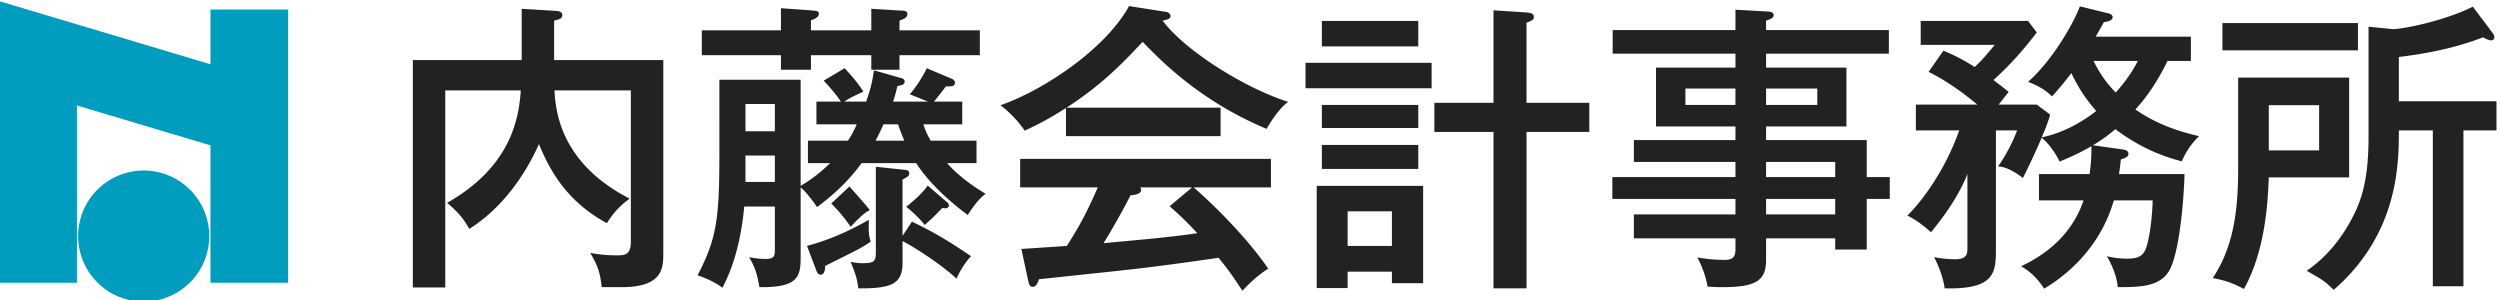
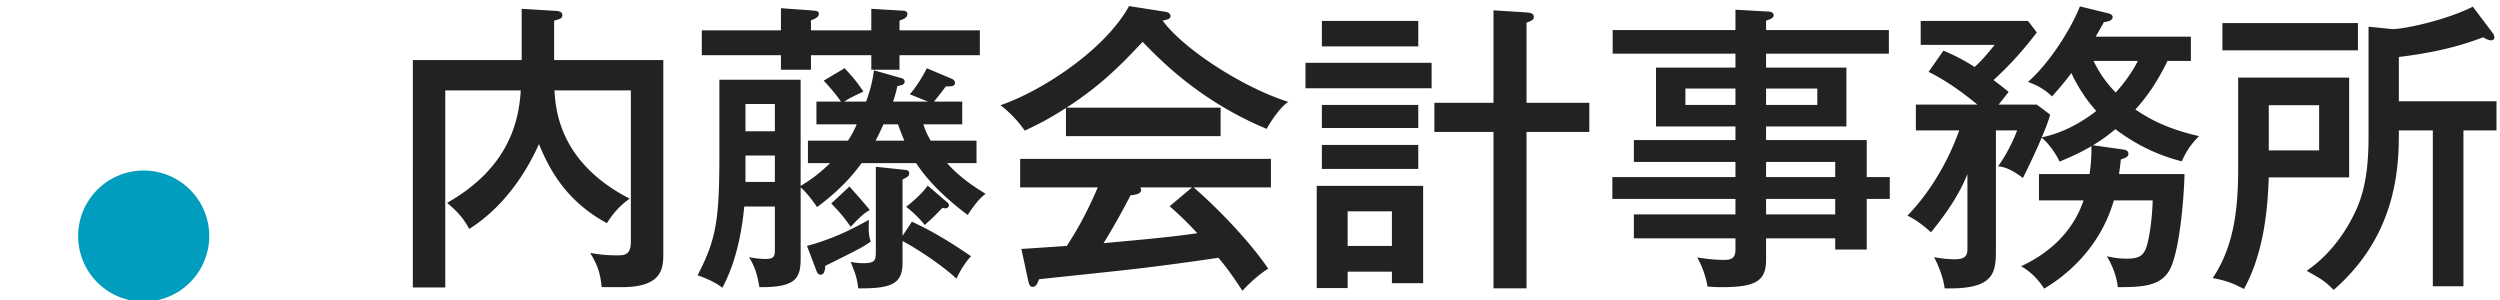
<svg xmlns="http://www.w3.org/2000/svg" width="208" height="25">
  <style>.st0{fill:#222}.st1{fill:#009dbf}</style>
  <g id="hedaer">
    <path class="st0" d="M55.187 4.996v16.07c0 1.16 0 2.825-3.432 2.825h-1.69c-.152-1.287-.329-1.766-.959-2.851a11.3 11.3 0 0 0 2.246.202c.58 0 1.135 0 1.135-1.135V7.519H46.13c.101 1.514.353 5.979 6.257 9.006-.682.505-1.262 1.034-1.893 2.043-3.355-1.816-4.768-4.415-5.651-6.584-1.11 2.497-3.002 5.298-5.802 7.064-.454-.832-.883-1.362-1.842-2.17 5.298-3.002 5.979-7.013 6.13-9.359h-6.282v16.398h-2.699V4.996h9.057V.733l2.901.177c.228.025.479.076.479.353 0 .278-.202.327-.681.454v3.28h9.083M78.799 16.827c.075.05.151.151.151.252 0 .076-.05.252-.302.252-.076 0-.126 0-.228-.05-.706.732-.858.883-1.488 1.438-.428-.58-1.236-1.287-1.538-1.514.555-.429 1.387-1.16 1.79-1.766l1.615 1.388m-3.557-5.121a21.76 21.76 0 0 1-.53-1.362h-1.211a17.54 17.54 0 0 1-.656 1.362h2.397zm.63 6.736c1.766.832 3.103 1.64 4.92 2.876-.656.681-1.111 1.64-1.211 1.867-1.211-1.135-3.331-2.523-4.49-3.128v1.816c0 1.741-.908 2.144-3.684 2.119-.1-.832-.201-1.135-.631-2.195.253.025.555.101 1.009.101 1.06 0 1.085-.227 1.085-1.06v-6.963l2.371.252c.177.025.404.025.404.303 0 .202-.102.277-.555.505v4.692l.782-1.185zm-5.197-2.926c.152.177 1.488 1.665 1.69 1.968-.327.177-.605.328-1.589 1.388-.504-.732-.858-1.16-1.614-1.943l1.513-1.413zm-3.531 4.944c1.842-.505 3.305-1.135 5.146-2.17-.025.959-.025 1.236.151 1.816-.857.58-1.16.706-3.784 2.018 0 .177-.025.732-.378.732-.252 0-.327-.252-.428-.53l-.707-1.866zm-5.121-5.323h2.446v-2.195h-2.446v2.195zm0-4.213h2.446v-2.27h-2.446v2.27zM64.975.682l2.446.176c.555.051.707.051.707.303 0 .303-.454.454-.657.529v.832h5.021V.732l2.523.151c.202 0 .479.025.479.277 0 .327-.329.428-.656.555v.807h6.685v2.069h-6.685v1.211h-2.346v-1.21h-5.021v1.211h-2.497V4.592H58.39V2.523h6.584V.682zm16.271 11.024v1.868h-2.447c.555.631 1.514 1.539 3.203 2.548-.631.479-1.11 1.186-1.488 1.766-.631-.479-2.9-2.169-4.288-4.314h-4.541c-1.186 1.615-2.422 2.699-3.709 3.658-.252-.404-.908-1.261-1.362-1.64v5.954c0 1.69-.504 2.371-3.431 2.346-.202-1.16-.378-1.665-.858-2.497.353.076.908.151 1.337.151.807 0 .807-.252.807-.908v-3.456h-2.547c-.378 3.961-1.387 5.903-1.817 6.761-.706-.555-1.741-.933-2.069-1.034 1.539-2.952 1.816-4.566 1.816-9.965V6.636h6.761v8.829a12.378 12.378 0 0 0 2.448-1.892H67.22v-1.868h3.33c.277-.428.454-.731.732-1.362h-3.356V8.452h2.043c-.656-.933-1.211-1.488-1.438-1.741l1.741-1.035c.832.884 1.235 1.439 1.563 1.943-.959.455-1.084.505-1.589.833h1.816c.479-1.337.555-1.993.656-2.599l2.22.631c.202.05.328.126.328.302 0 .253-.227.303-.605.378-.076.329-.125.581-.353 1.287h2.901l-1.514-.605c.454-.505 1.085-1.463 1.413-2.17l1.968.832c.202.076.378.177.378.379 0 .303-.278.303-.758.303a55.44 55.44 0 0 1-.983 1.261h2.345v1.892h-3.229c.151.505.329.883.606 1.362h3.811zM99.182 15.591h-4.313c.025.05.076.126.076.202 0 .378-.606.429-.884.454a57.397 57.397 0 0 1-2.245 3.986c2.371-.227 5.474-.479 7.795-.832-.605-.656-1.11-1.186-2.296-2.245l1.867-1.565m-14.203 5.121c.429-.025 3.456-.227 3.784-.252.807-1.287 1.463-2.321 2.574-4.869h-6.459V13.22h20.863v2.371h-6.432c1.79 1.539 4.541 4.314 6.206 6.761-.832.53-1.514 1.16-2.145 1.842-1.008-1.539-1.437-2.069-1.993-2.75-1.614.252-5.348.757-6.963.933-1.261.151-6.837.732-7.972.858-.125.353-.226.631-.555.631-.202 0-.278-.252-.328-.454l-.58-2.7zm16.575-11.755v2.371H88.688V8.982c-1.589 1.034-2.699 1.539-3.431 1.891a9.255 9.255 0 0 0-2.018-2.118c3.582-1.236 8.754-4.692 10.697-8.249l3.052.479c.226.025.403.177.403.353 0 .202-.177.277-.656.378 1.64 2.27 6.509 5.5 10.445 6.761-.883.605-1.741 2.144-1.792 2.245-5.524-2.296-8.804-5.676-10.318-7.24-1.766 1.867-3.38 3.557-6.332 5.474h12.816zM132.23 8.552v2.423h-5.223v13.017h-2.749V10.975h-4.919V8.552h4.919V.858l2.749.177c.303.026.606.076.606.354 0 .252-.101.302-.606.505v6.659h5.223m-16.423 9.031h-3.684v2.876h3.684v-2.876zm-5.828-5.524h8.022v1.993h-8.022V12.06zm0-3.331h8.022v1.918h-8.022V8.729zm0-6.987h8.022v2.119h-8.022V1.742zm8.427 13.723v8.098h-2.598v-.959h-3.684v1.362h-2.573v-8.502h8.855zm-9.789-10.242h10.494v2.118h-10.494V5.223zM152.689 17.837V16.55h-5.752v1.287h5.752m-5.752-3.103h5.752v-1.262h-5.752v1.262zm4.263-7.367h-4.263v1.362h4.263V7.367zm-10.974 1.362h4.163V7.367h-4.163v1.362zm17.004 6.005v1.816h-1.917v4.213h-2.624v-.933h-5.752v1.816c0 1.766-.933 2.245-3.682 2.245-.555 0-.858-.025-1.186-.05a7.76 7.76 0 0 0-.858-2.422c1.186.202 1.993.202 2.246.202.504 0 .933-.076.933-.858v-.933h-8.452v-1.993h8.452V16.55h-10.243v-1.816h10.243v-1.262h-8.452v-1.816h8.452v-1.135h-6.61V5.627h6.61V4.466h-10.217V2.499h10.217V.809l2.699.151c.101 0 .479.025.479.303 0 .252-.328.353-.631.454v.782h10.217v1.967h-10.217v1.161h6.685v4.894h-6.685v1.135h8.376v3.078h1.917zM174.182 5.072c.404.807.908 1.665 1.842 2.624.555-.605 1.312-1.565 1.842-2.624h-3.684m7.342 8.35c-2.598-.656-4.415-1.842-5.525-2.674-.63.53-1.185.933-1.867 1.337l2.497.353c.253.025.455.126.455.353 0 .277-.278.353-.631.479-.05.479-.076.706-.151 1.211h5.448c-.025 1.564-.353 6.332-1.236 7.972-.757 1.387-2.371 1.438-4.314 1.438-.075-.807-.403-1.715-.908-2.573.328.076.883.202 1.64.202.984 0 1.488-.177 1.741-1.287.102-.378.378-1.715.43-3.557h-3.23c-1.235 4.238-4.313 6.458-5.802 7.341-.48-.757-1.11-1.413-1.918-1.867 2.674-1.236 4.415-3.153 5.197-5.474h-3.708v-2.195h4.213c.05-.404.151-1.11.151-2.018v-.303c-.757.454-1.513.807-2.648 1.287-.353-.757-.985-1.589-1.489-1.993a60.563 60.563 0 0 1-1.563 3.355c-.203-.151-1.237-.959-2.069-.959a13.557 13.557 0 0 0 1.589-3.002h-1.766v10.015c0 1.917-.227 3.229-4.263 3.128-.151-1.085-.631-2.119-.883-2.598a9.104 9.104 0 0 0 1.766.177c1.009 0 1.009-.505 1.009-.933v-6.155c-.832 2.094-2.22 3.835-3.027 4.844-.681-.605-1.287-1.06-1.968-1.387 1.034-1.034 3.028-3.481 4.314-7.089H159.4V8.704h5.12c-2.068-1.715-3.507-2.447-4.062-2.725l1.236-1.766c.758.328 1.539.681 2.598 1.362.555-.529.758-.732 1.665-1.841h-6.155V1.742h8.93l.732.958c-1.186 1.54-2.22 2.699-3.607 3.961.605.454.959.732 1.261.984-.227.303-.555.706-.832 1.06h3.179l1.11.832c-.125.479-.454 1.336-.706 1.891 1.615-.327 3.179-1.135 4.541-2.194a12.626 12.626 0 0 1-2.069-3.153c-.504.656-.908 1.16-1.614 1.942-.479-.454-.933-.807-1.994-1.211 1.917-1.691 3.659-4.591 4.315-6.282l2.27.555c.151.025.455.125.455.327 0 .329-.505.404-.732.43-.05.125-.455.807-.682 1.211h7.922v2.018h-1.943c-.882 1.791-1.69 2.952-2.674 4.036 1.994 1.388 4.012 1.918 5.298 2.221-.606.605-1.01 1.135-1.438 2.094zM204.959 23.815h-2.548V10.849h-2.825c0 2.8-.05 8.602-5.424 13.269-.807-.782-.883-.807-2.245-1.589 1.615-1.11 2.875-2.649 3.783-4.389.858-1.615 1.363-3.406 1.363-6.786V2.221l1.992.201c.959 0 4.44-.732 6.685-1.867l1.69 2.245a.618.618 0 0 1 .101.303c0 .151-.101.252-.277.252-.203 0-.43-.125-.656-.252-2.372.907-4.592 1.337-7.014 1.639v3.684h8.124v2.422h-2.75v12.967m-12.007-15.06h-4.188v3.759h4.188V8.755zm-8.047-6.837h11.277v2.27h-11.277v-2.27zm10.545 4.541v8.3h-6.686c-.076 1.715-.201 5.928-2.068 9.284-.908-.479-1.514-.706-2.598-.908 1.74-2.598 2.118-5.626 2.118-9.132V6.459h9.234z" />
    <g>
      <path class="st1" d="M17.409 19.641a5.454 5.454 0 1 1-10.908 0 5.454 5.454 0 1 1 10.908 0" />
-       <path class="st1" d="M17.511.795v4.552L-.064.095v23.429H6.4V8.774l11.11 3.32v11.43h6.465V.795h-6.464" />
    </g>
  </g>
</svg>